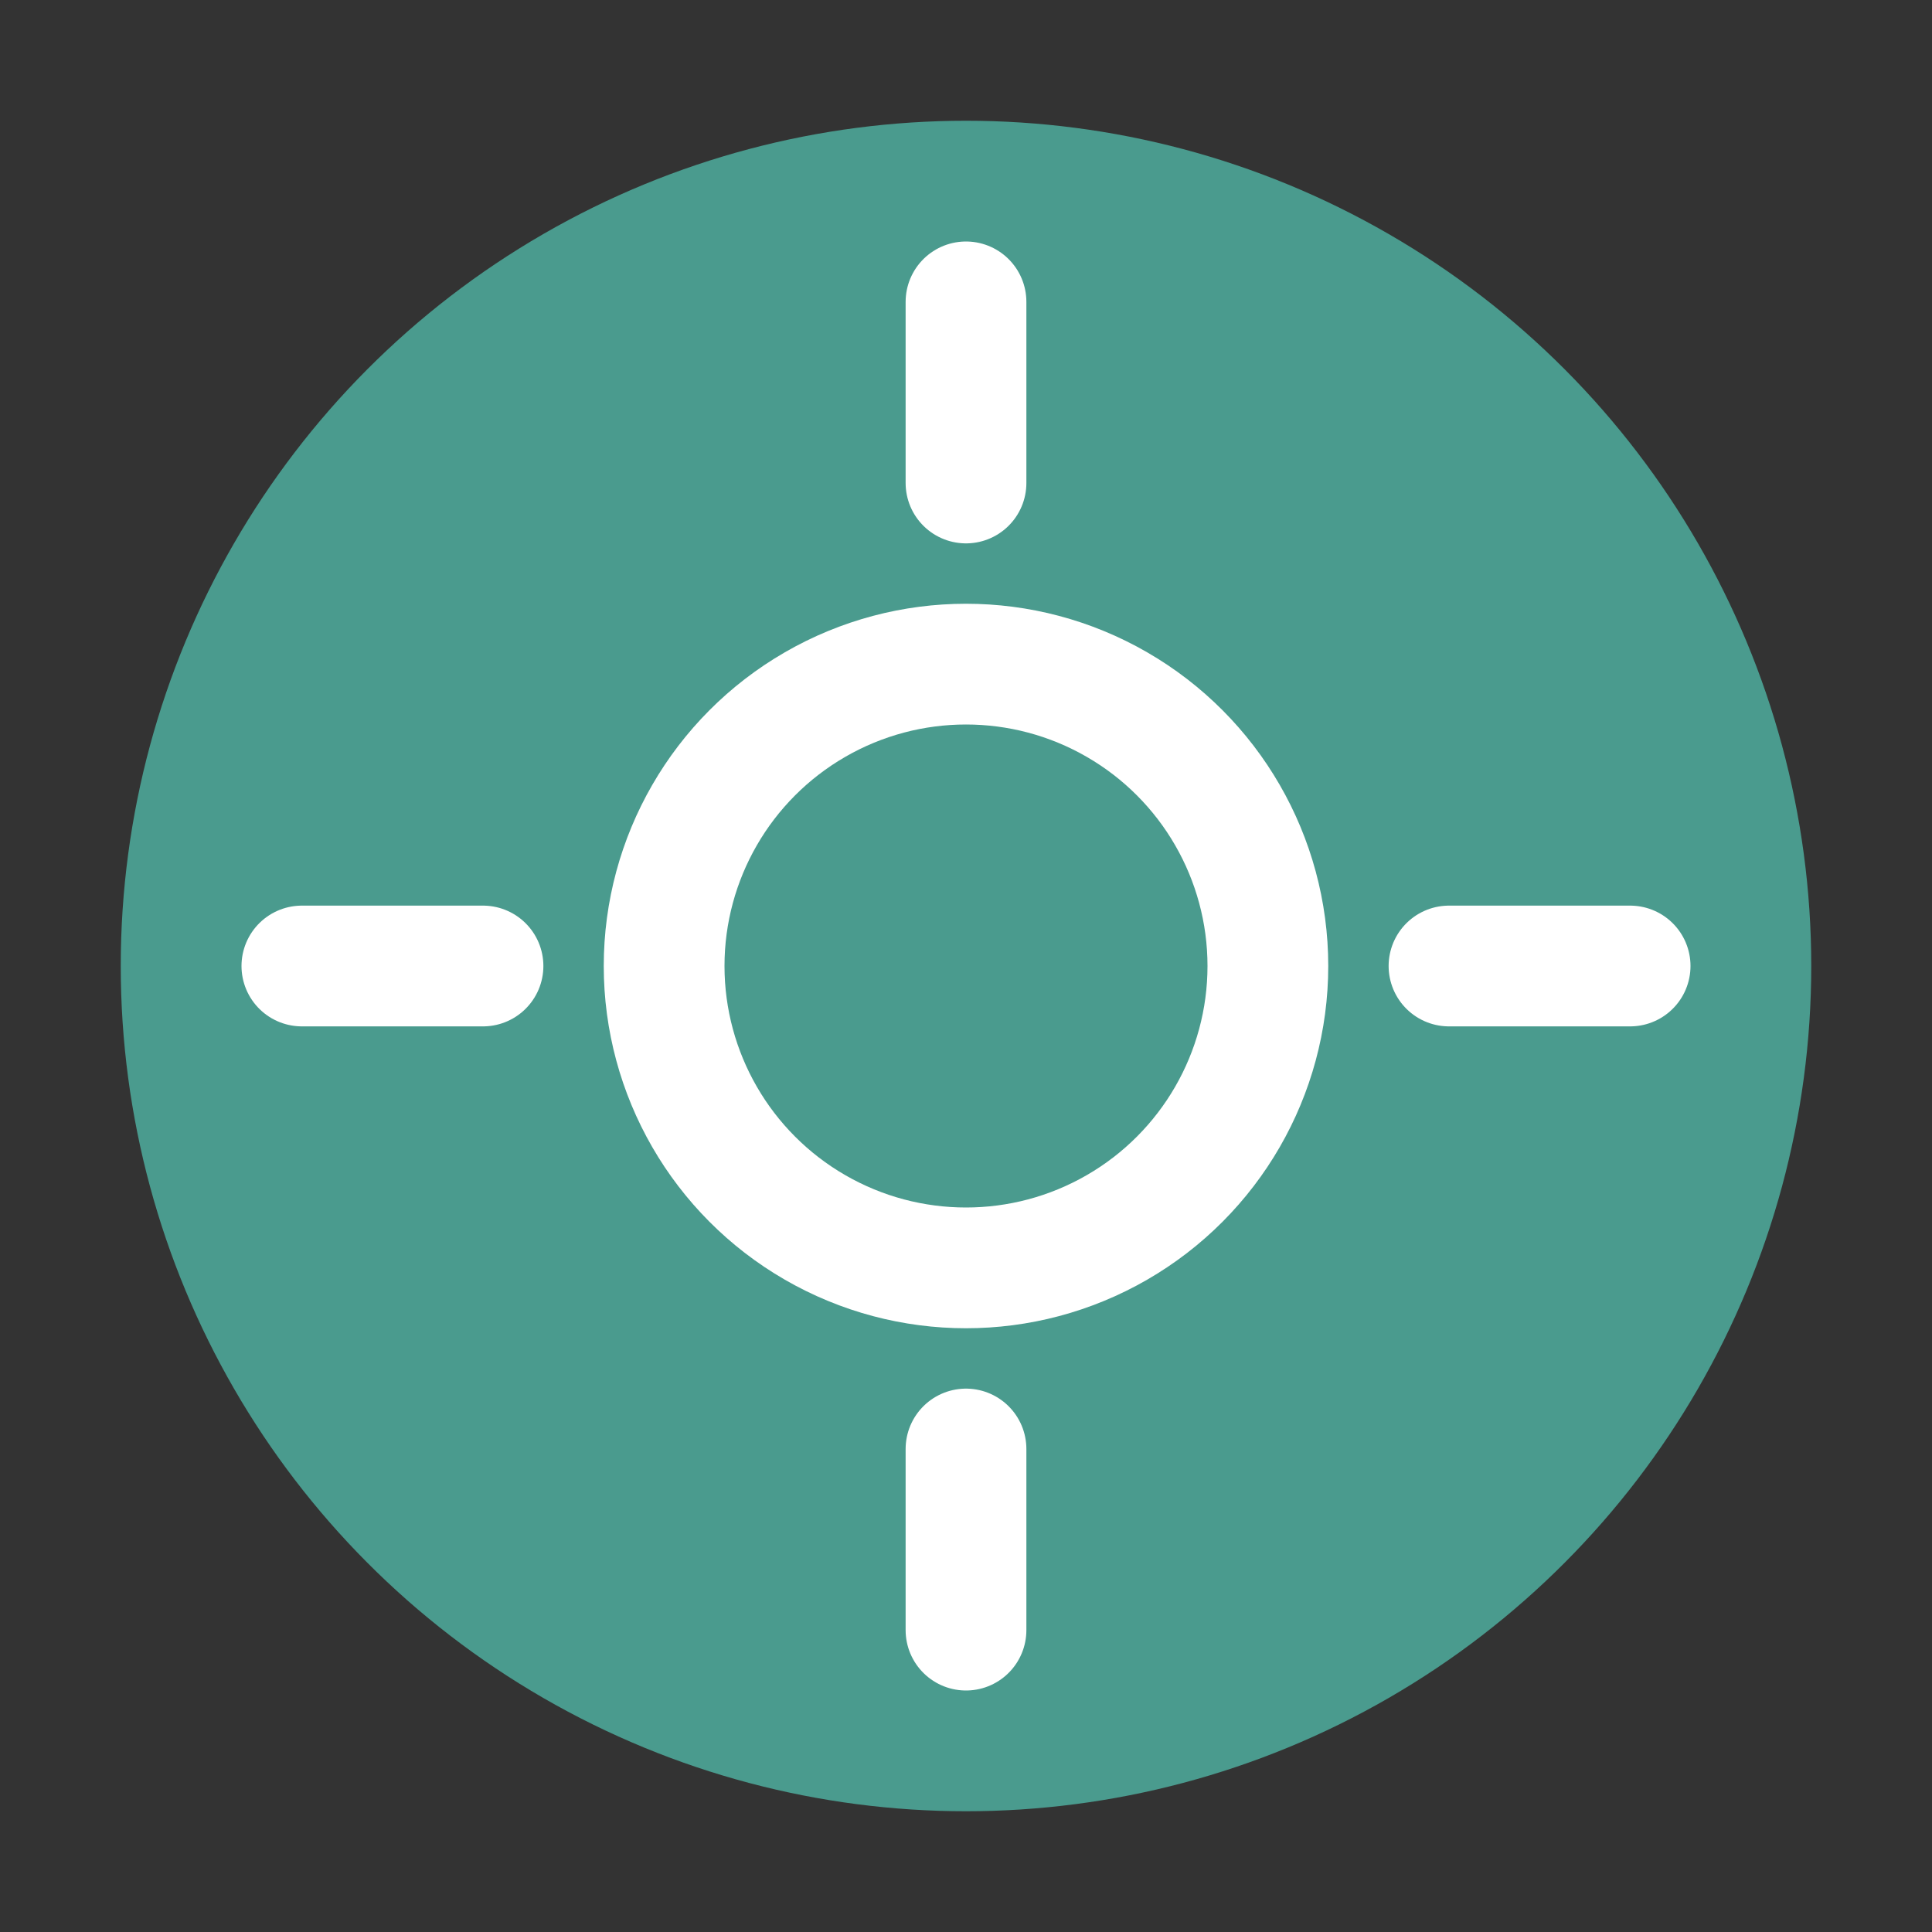
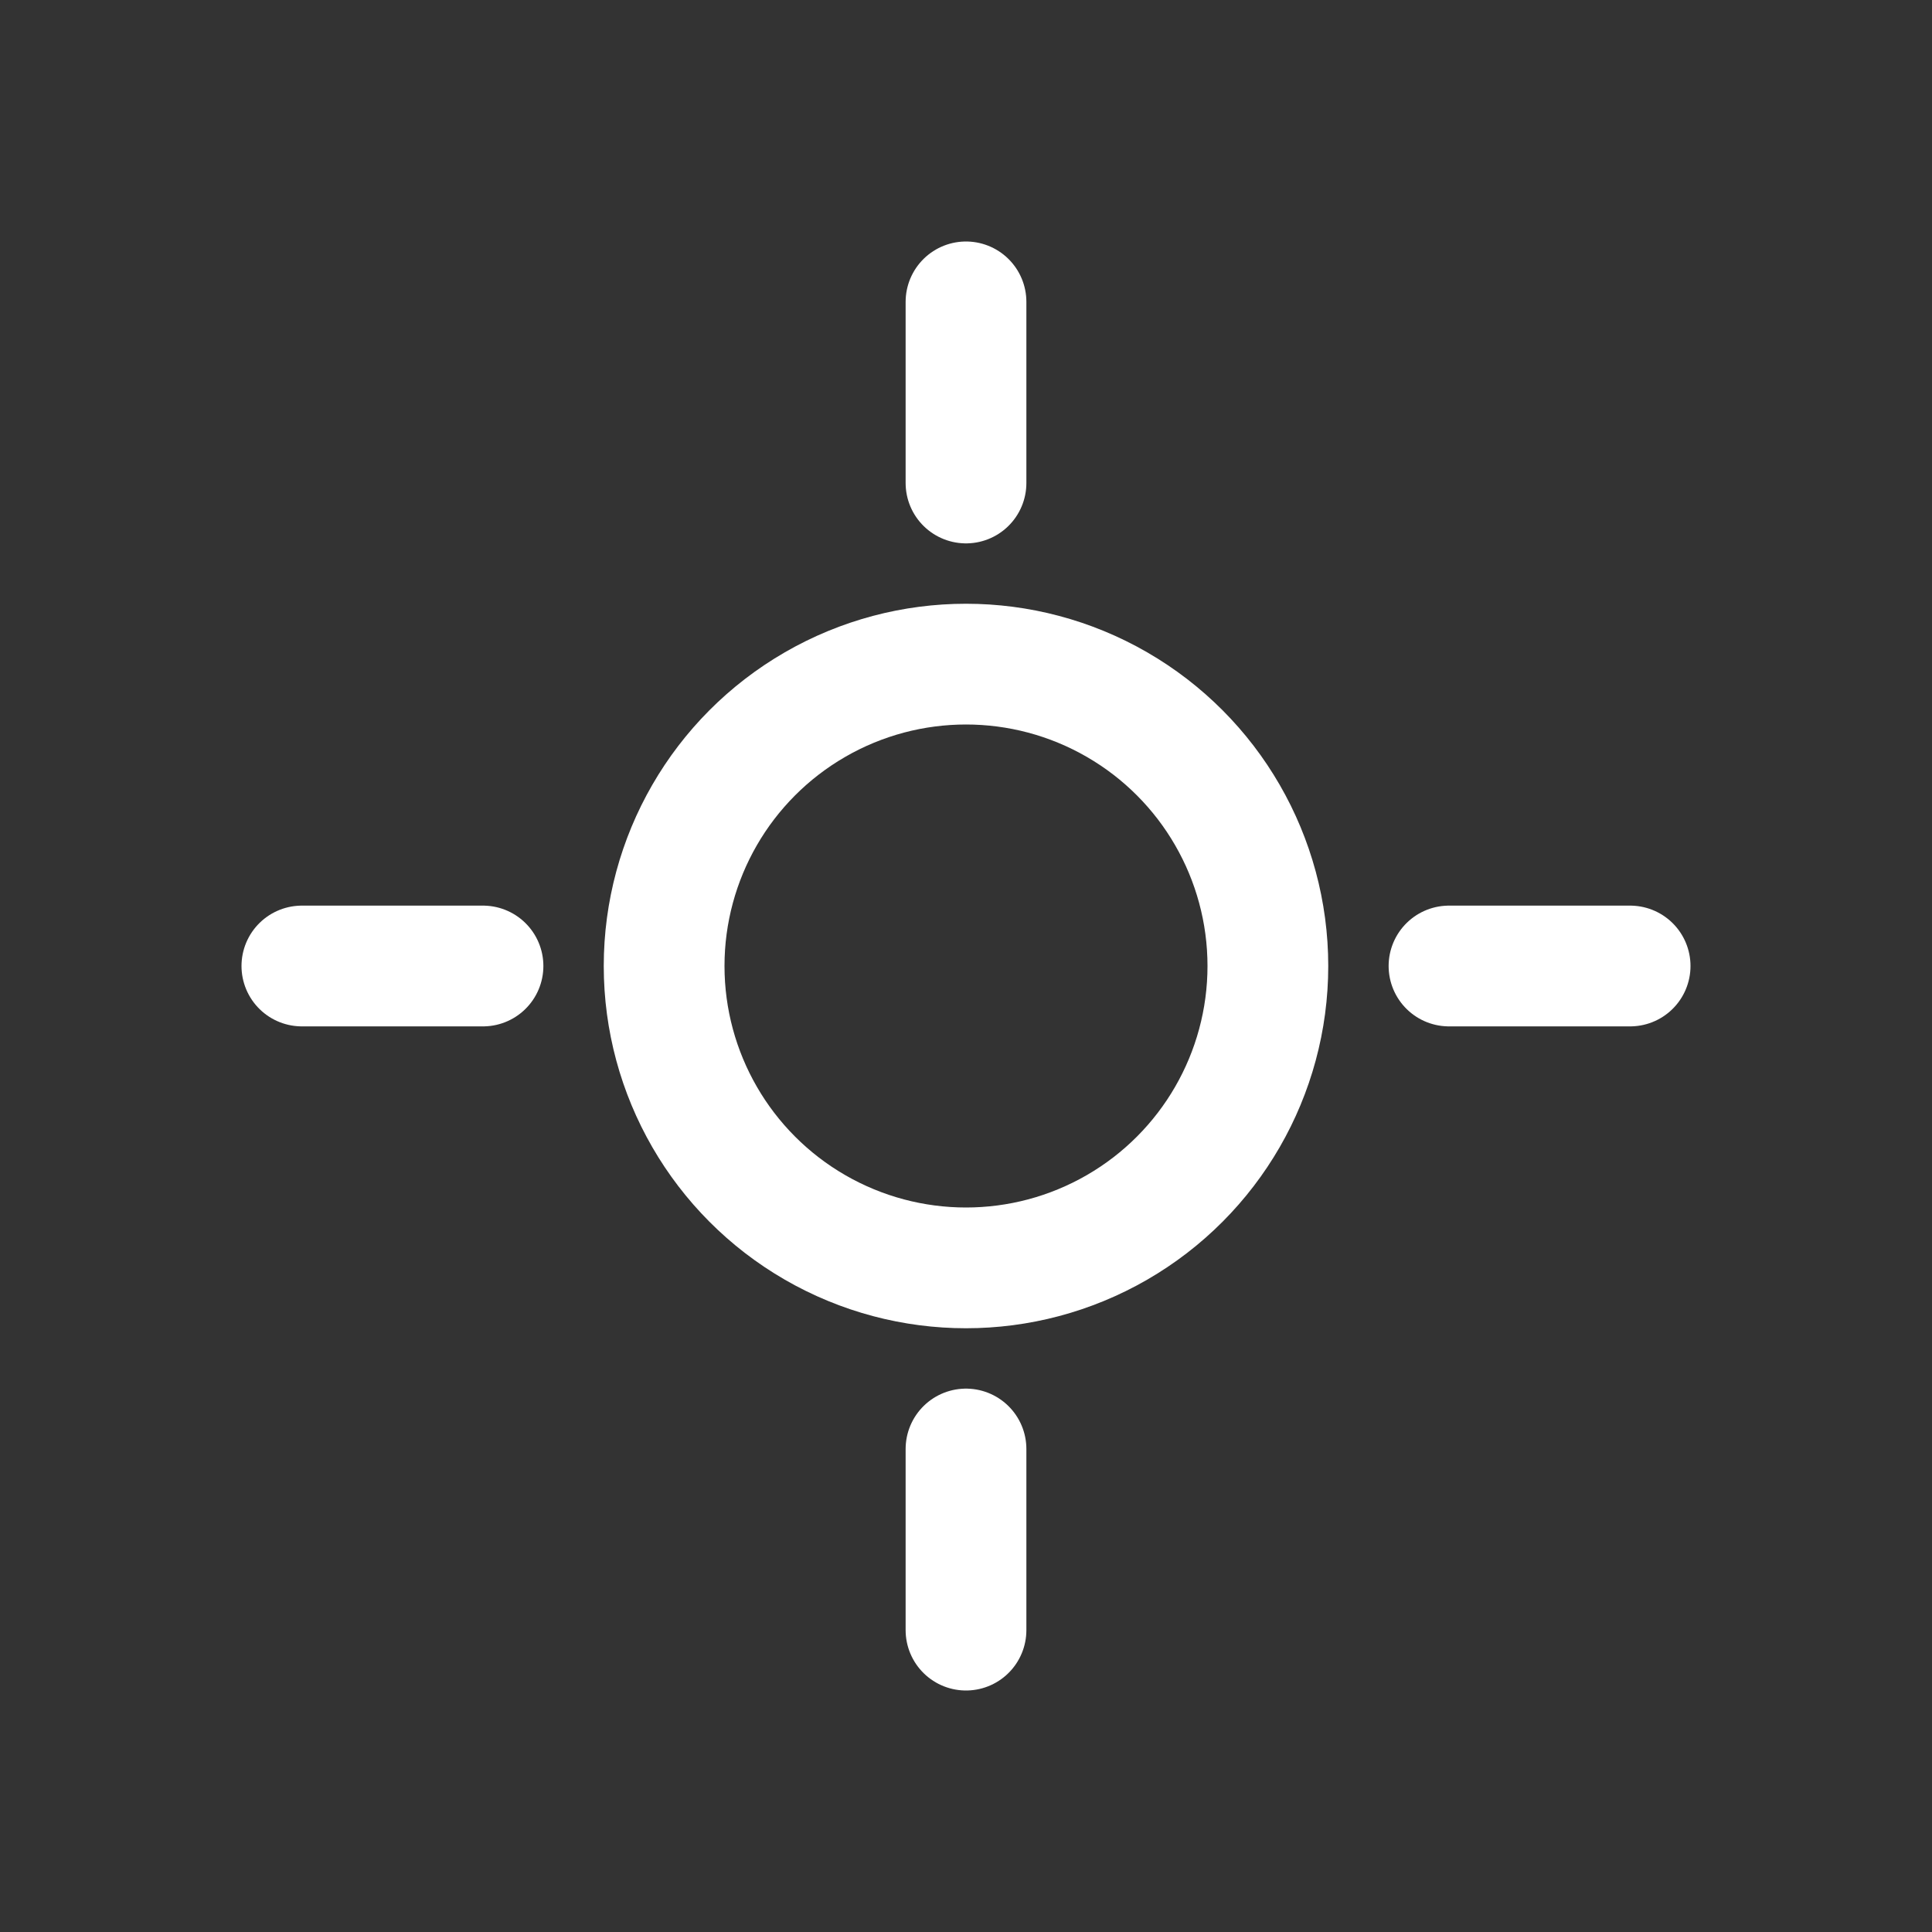
<svg xmlns="http://www.w3.org/2000/svg" viewBox="0 0 64 64">
  <rect x="0" y="0" width="64" height="64" fill="#333333" stroke="none" />
-   <circle cx="32" cy="32" r="28" fill="#4A9B8E" />
  <circle cx="32" cy="32" r="10" fill="none" stroke="#FFFFFF" stroke-width="4" />
  <g stroke="#FFFFFF" stroke-width="4" stroke-linecap="round">
    <line x1="32" y1="16" x2="32" y2="10" />
    <line x1="32" y1="54" x2="32" y2="48" />
    <line x1="16" y1="32" x2="10" y2="32" />
    <line x1="54" y1="32" x2="48" y2="32" />
  </g>
</svg>